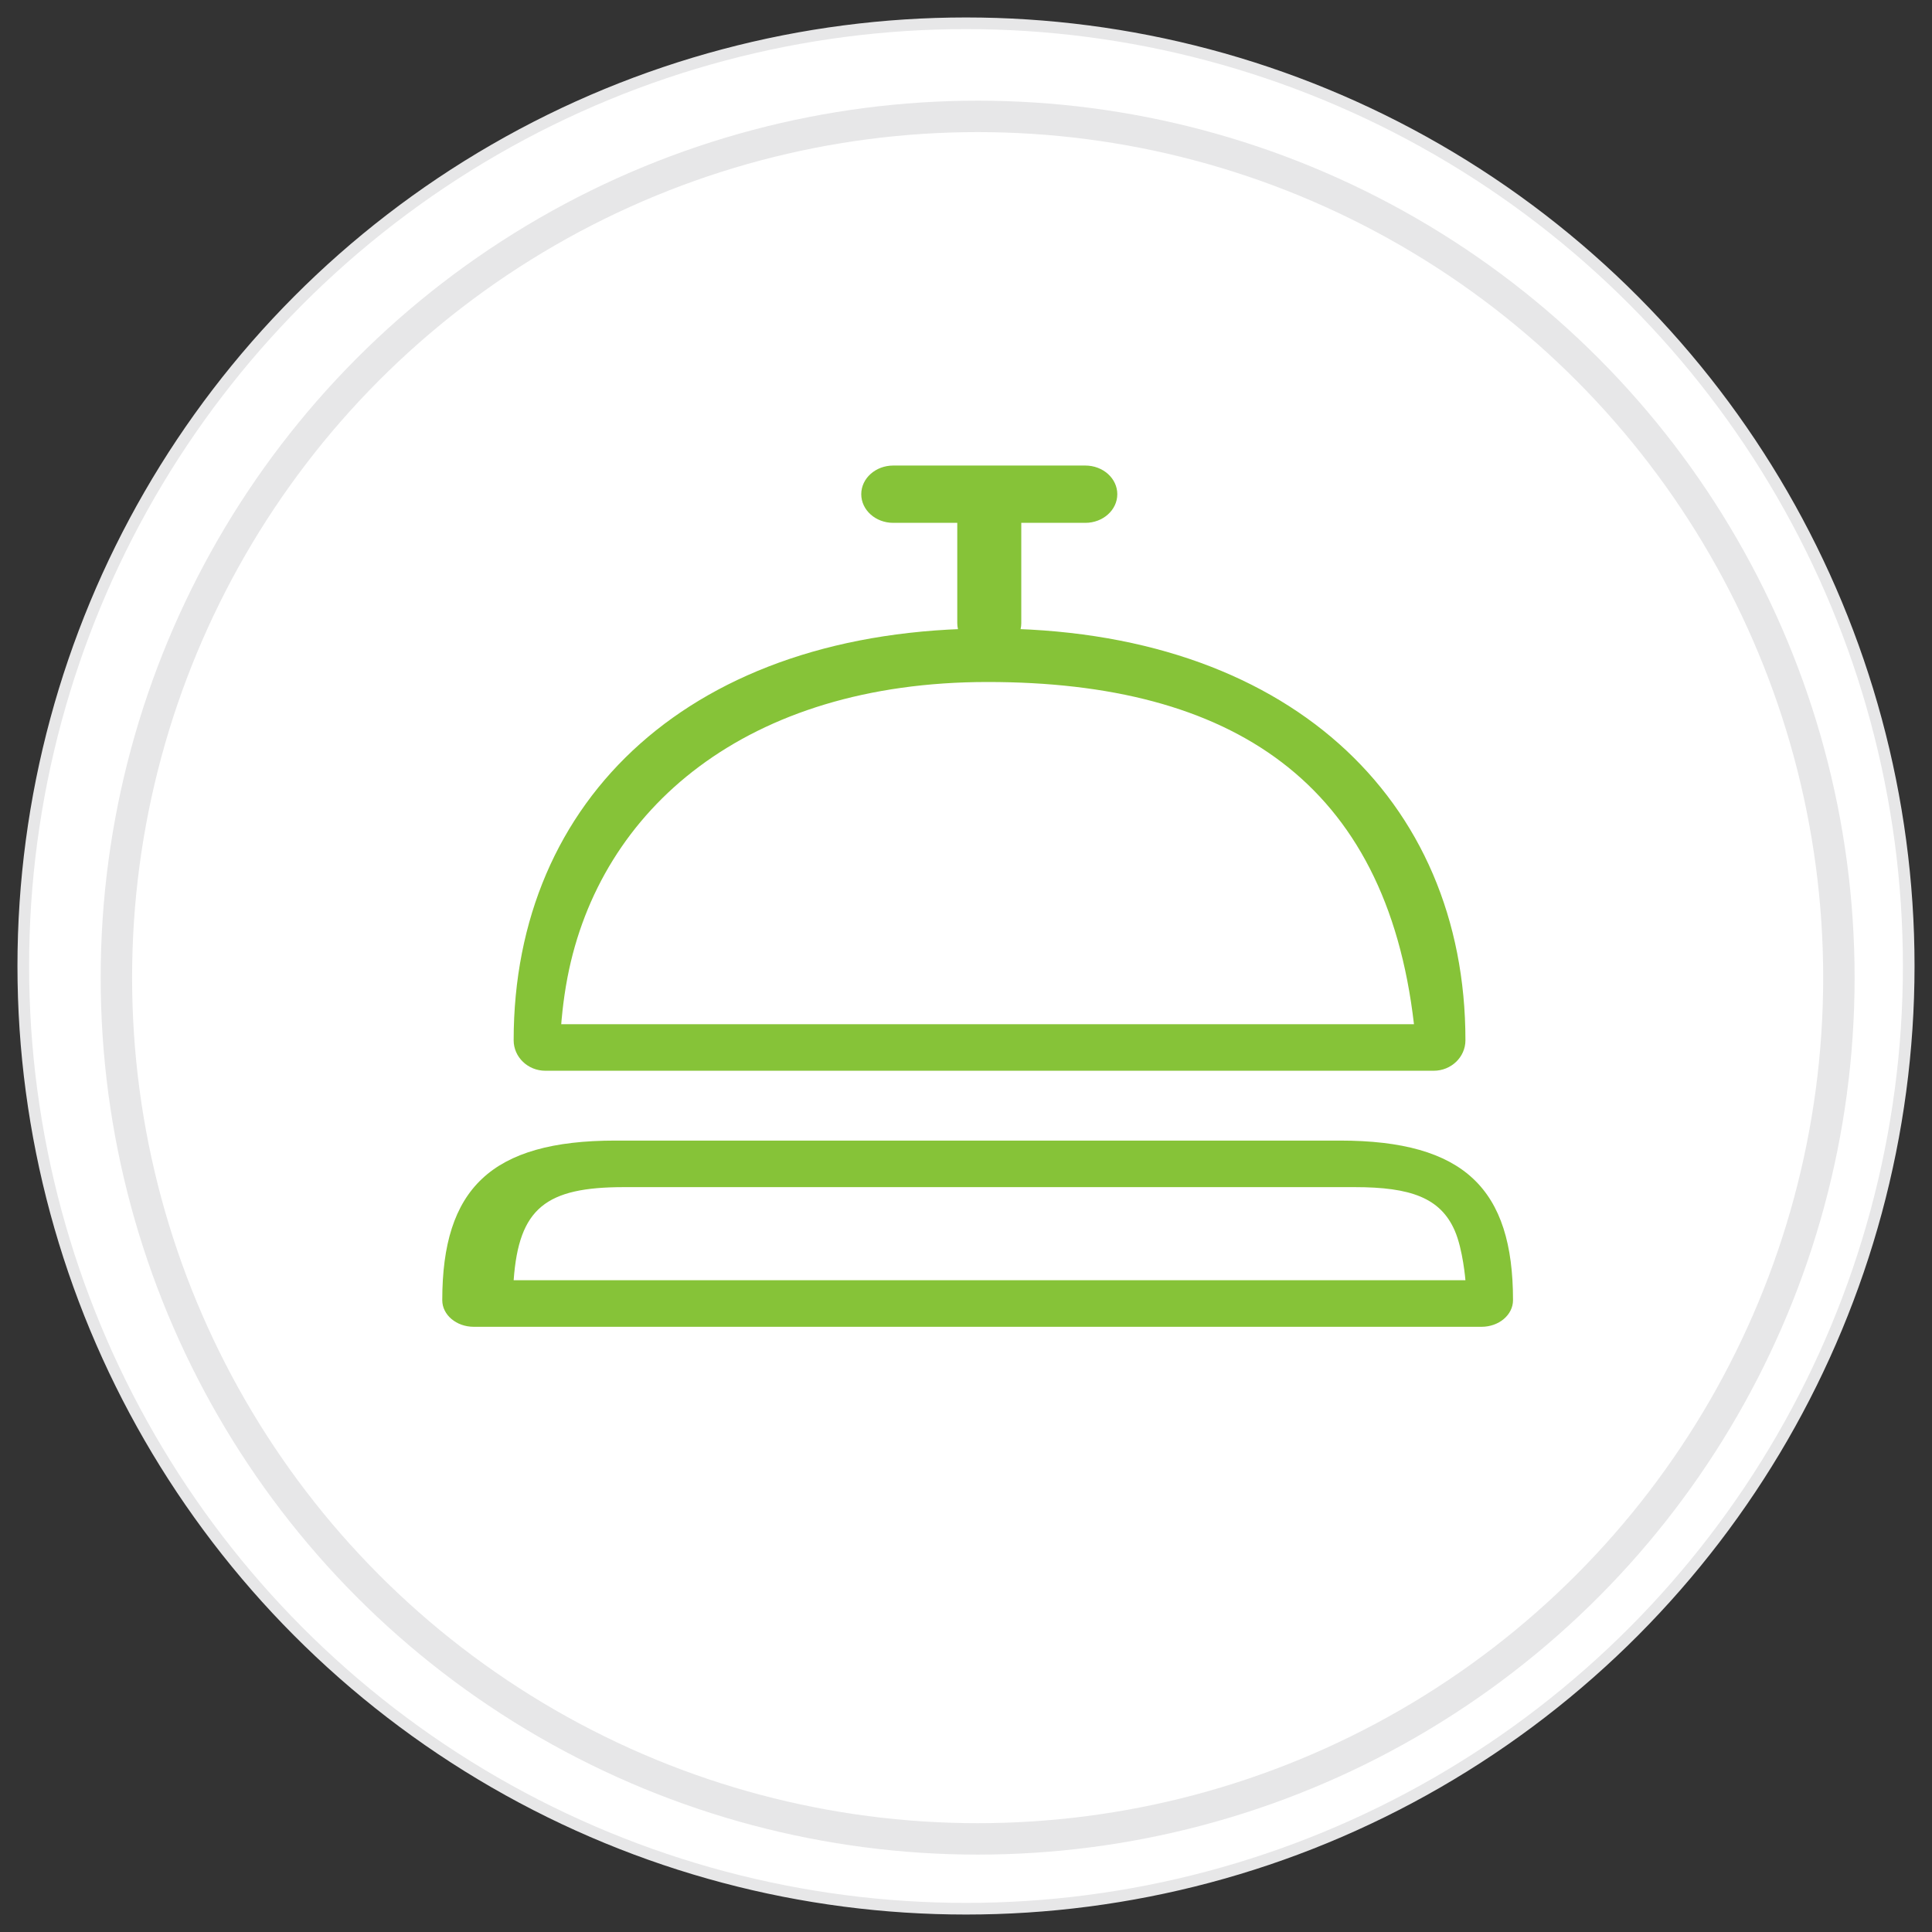
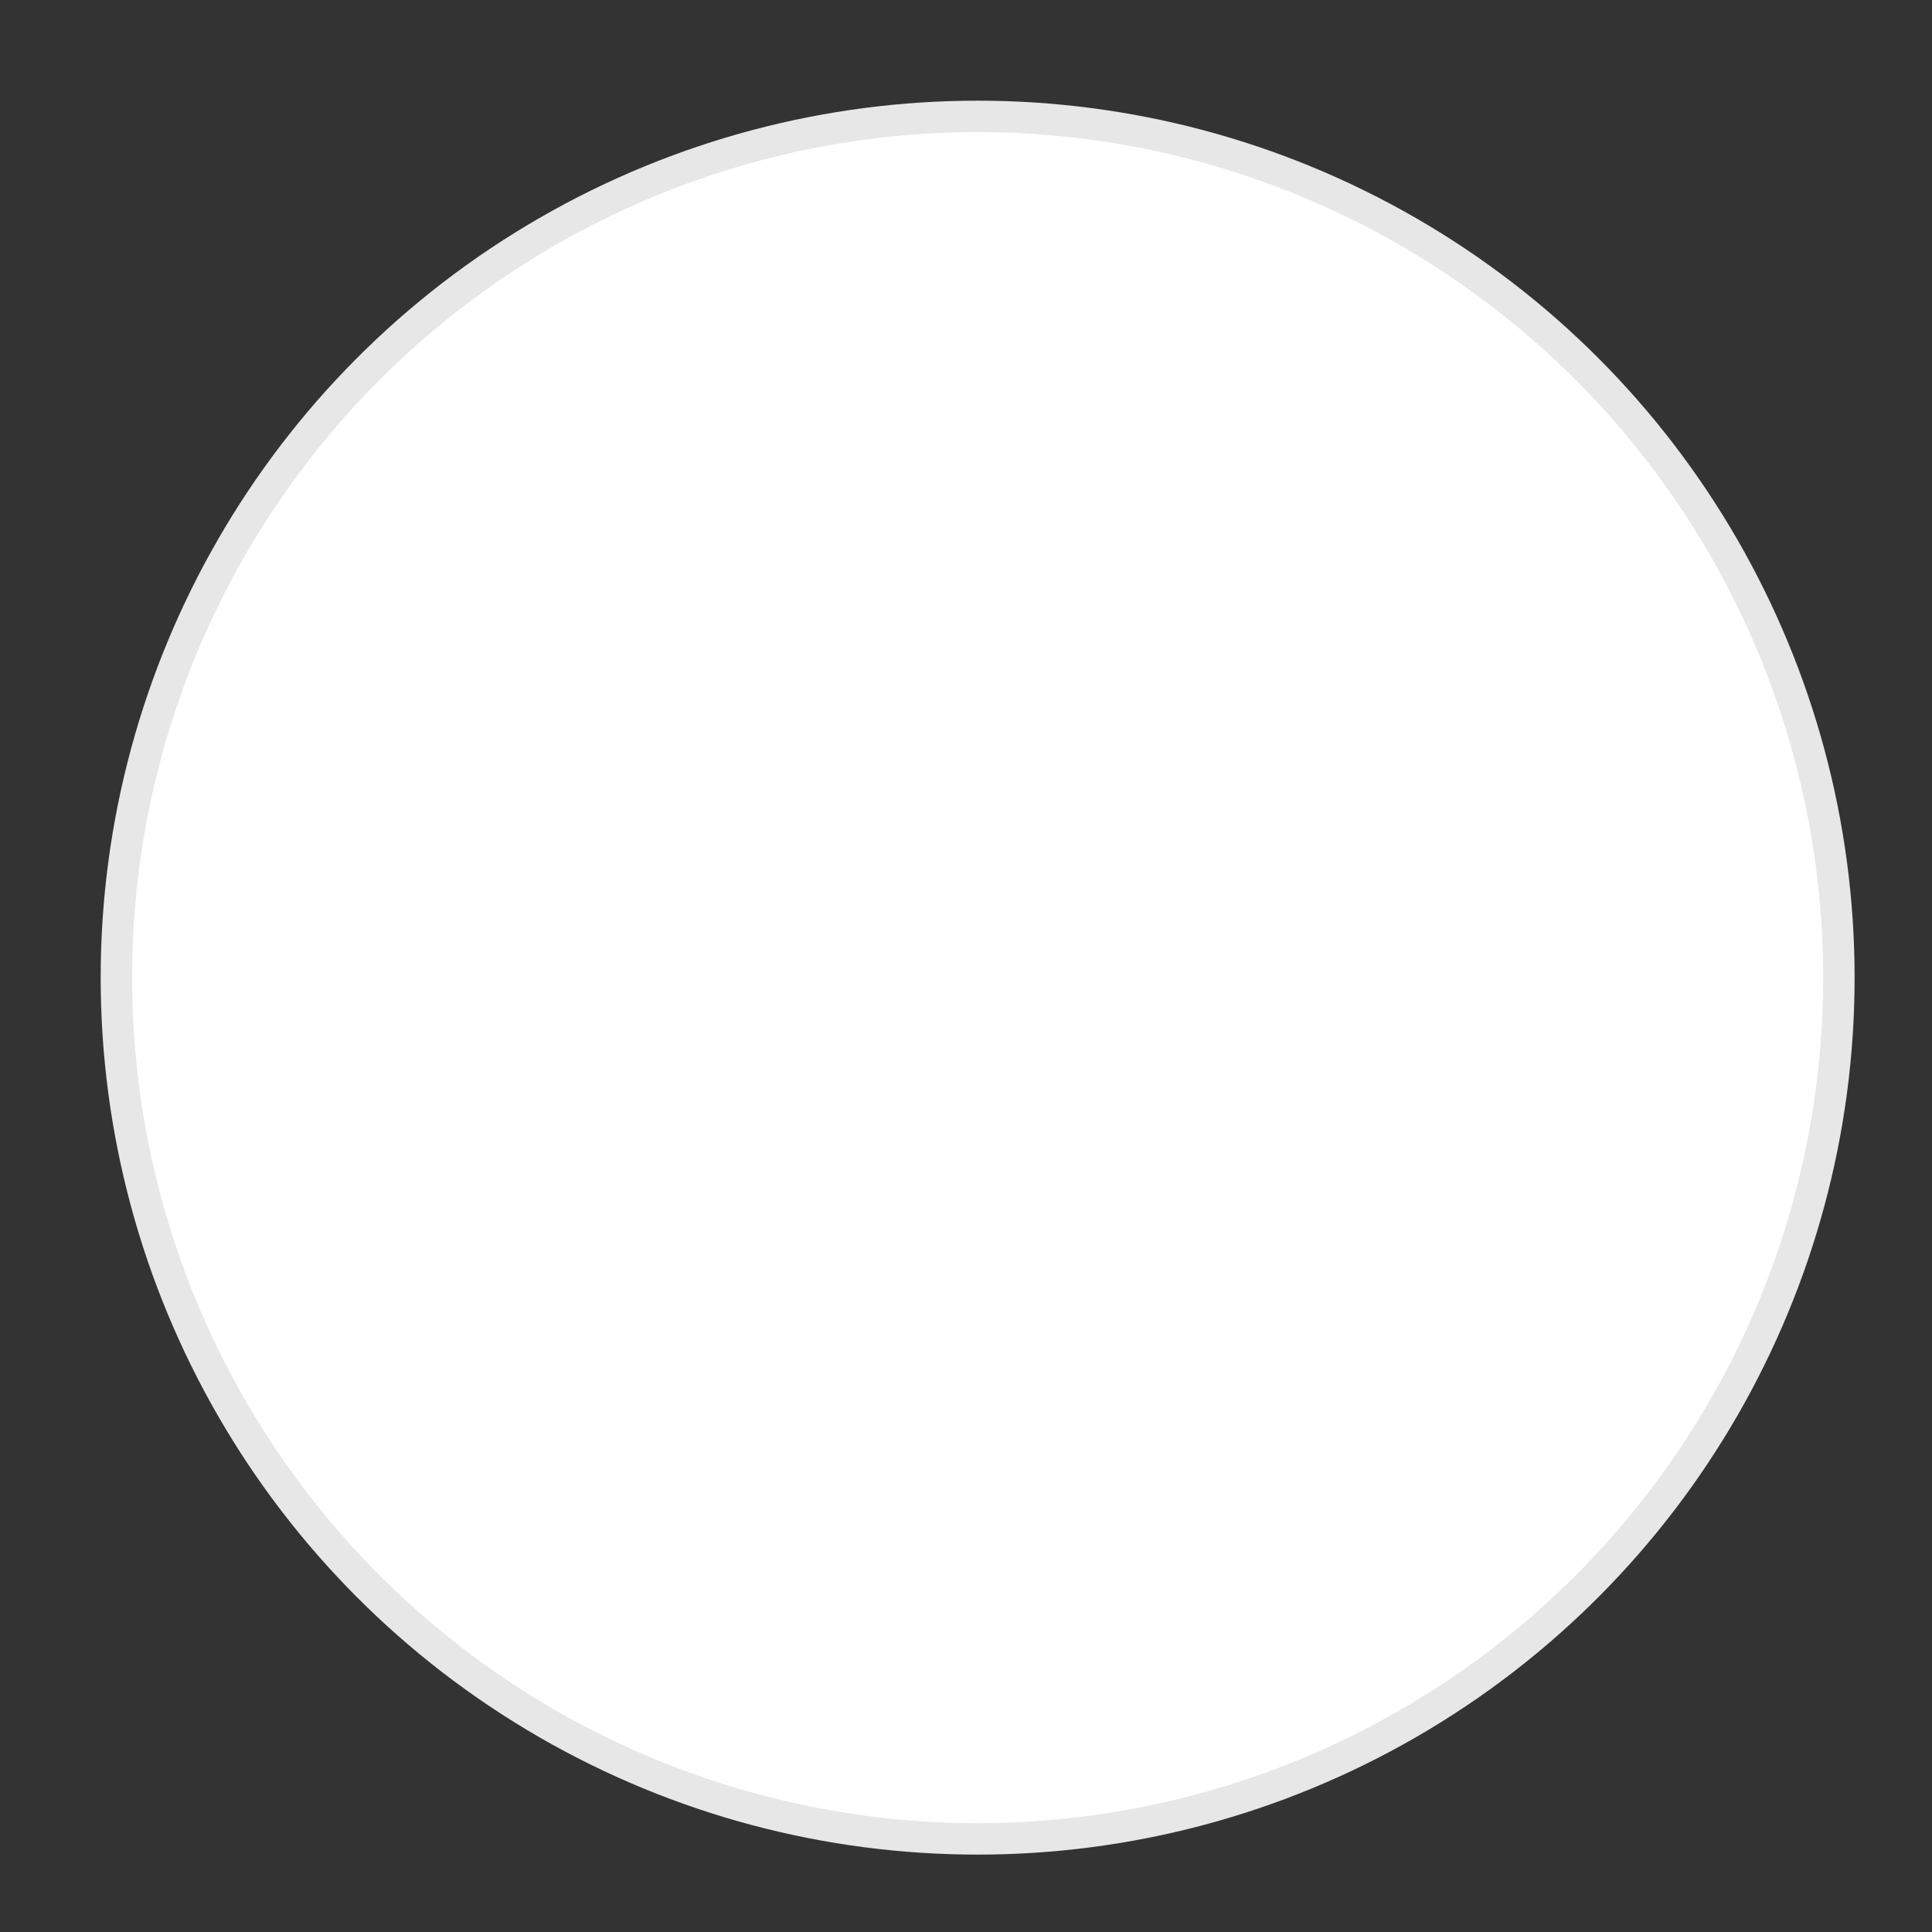
<svg xmlns="http://www.w3.org/2000/svg" width="83px" height="83px" viewBox="0 0 83 83" version="1.1">
  <rect x="0" y="0" width="83" height="83" fill="#333333" stroke="none" />
  <title>Group 38</title>
  <desc>Created with Sketch.</desc>
  <defs />
  <g id="0-Homepage" stroke="none" stroke-width="1" fill="none" fill-rule="evenodd">
    <g id="Home-Page-Default" transform="translate(-215, -996)">
      <g id="Group-32" transform="translate(0, 763)">
        <g id="Group-45" transform="translate(215, 0)">
          <g id="Group-18">
            <g id="Group-38" transform="translate(1, 234)">
-               <circle id="Oval-5" stroke="#E7E7E8" stroke-width="0.5" fill="#FFFFFF" cx="40.5" cy="40.5" r="40.5" />
              <circle id="Oval-5-Copy" stroke="#E7E7E8" stroke-width="1.35" fill="#FFFFFF" cx="41" cy="41" r="37" />
-               <path d="M41.428,28.299 C51.909,28.299 58.544,32.599 59.745,43 L23.111,43 C23.111,43 23.175,42.054 23.379,40.991 C24.772,33.749 31.069,28.299 41.428,28.299 Z M41.511,26 C28.745,26 21.067,33.305 21.067,43.69 C21.067,44.414 21.677,45 22.43,45 L60.593,45 C61.345,45 61.956,44.414 61.956,43.69 C61.956,33.305 54.277,26 41.511,26 L41.511,26 Z M18,54.857 C18,55.489 18.605,56 19.353,56 L62.647,56 C63.394,56 64,55.489 64,54.857 C64,50.083 61.914,48 56.559,48 L25.441,48 C20.086,48 18,50.083 18,54.857 L18,54.857 Z M57.204,50 C59.605,50 60.882,50.461 61.496,51.867 C61.85,52.677 61.956,54 61.956,54 L21.067,54 C21.29,50.898 22.452,50 25.803,50 L57.204,50 Z" id="Fill-1" fill="#86C338" />
-               <path d="M40.125,21.462 L40.125,25.769 C40.125,26.449 40.74,27 41.5,27 C42.26,27 42.875,26.449 42.875,25.769 L42.875,21.462 L45.625,21.462 C46.385,21.462 47,20.911 47,20.231 C47,19.551 46.385,19 45.625,19 L37.375,19 C36.615,19 36,19.551 36,20.231 C36,20.911 36.615,21.462 37.375,21.462 L40.125,21.462 Z" id="Fill-4" fill="#86C338" />
            </g>
          </g>
        </g>
      </g>
    </g>
  </g>
</svg>